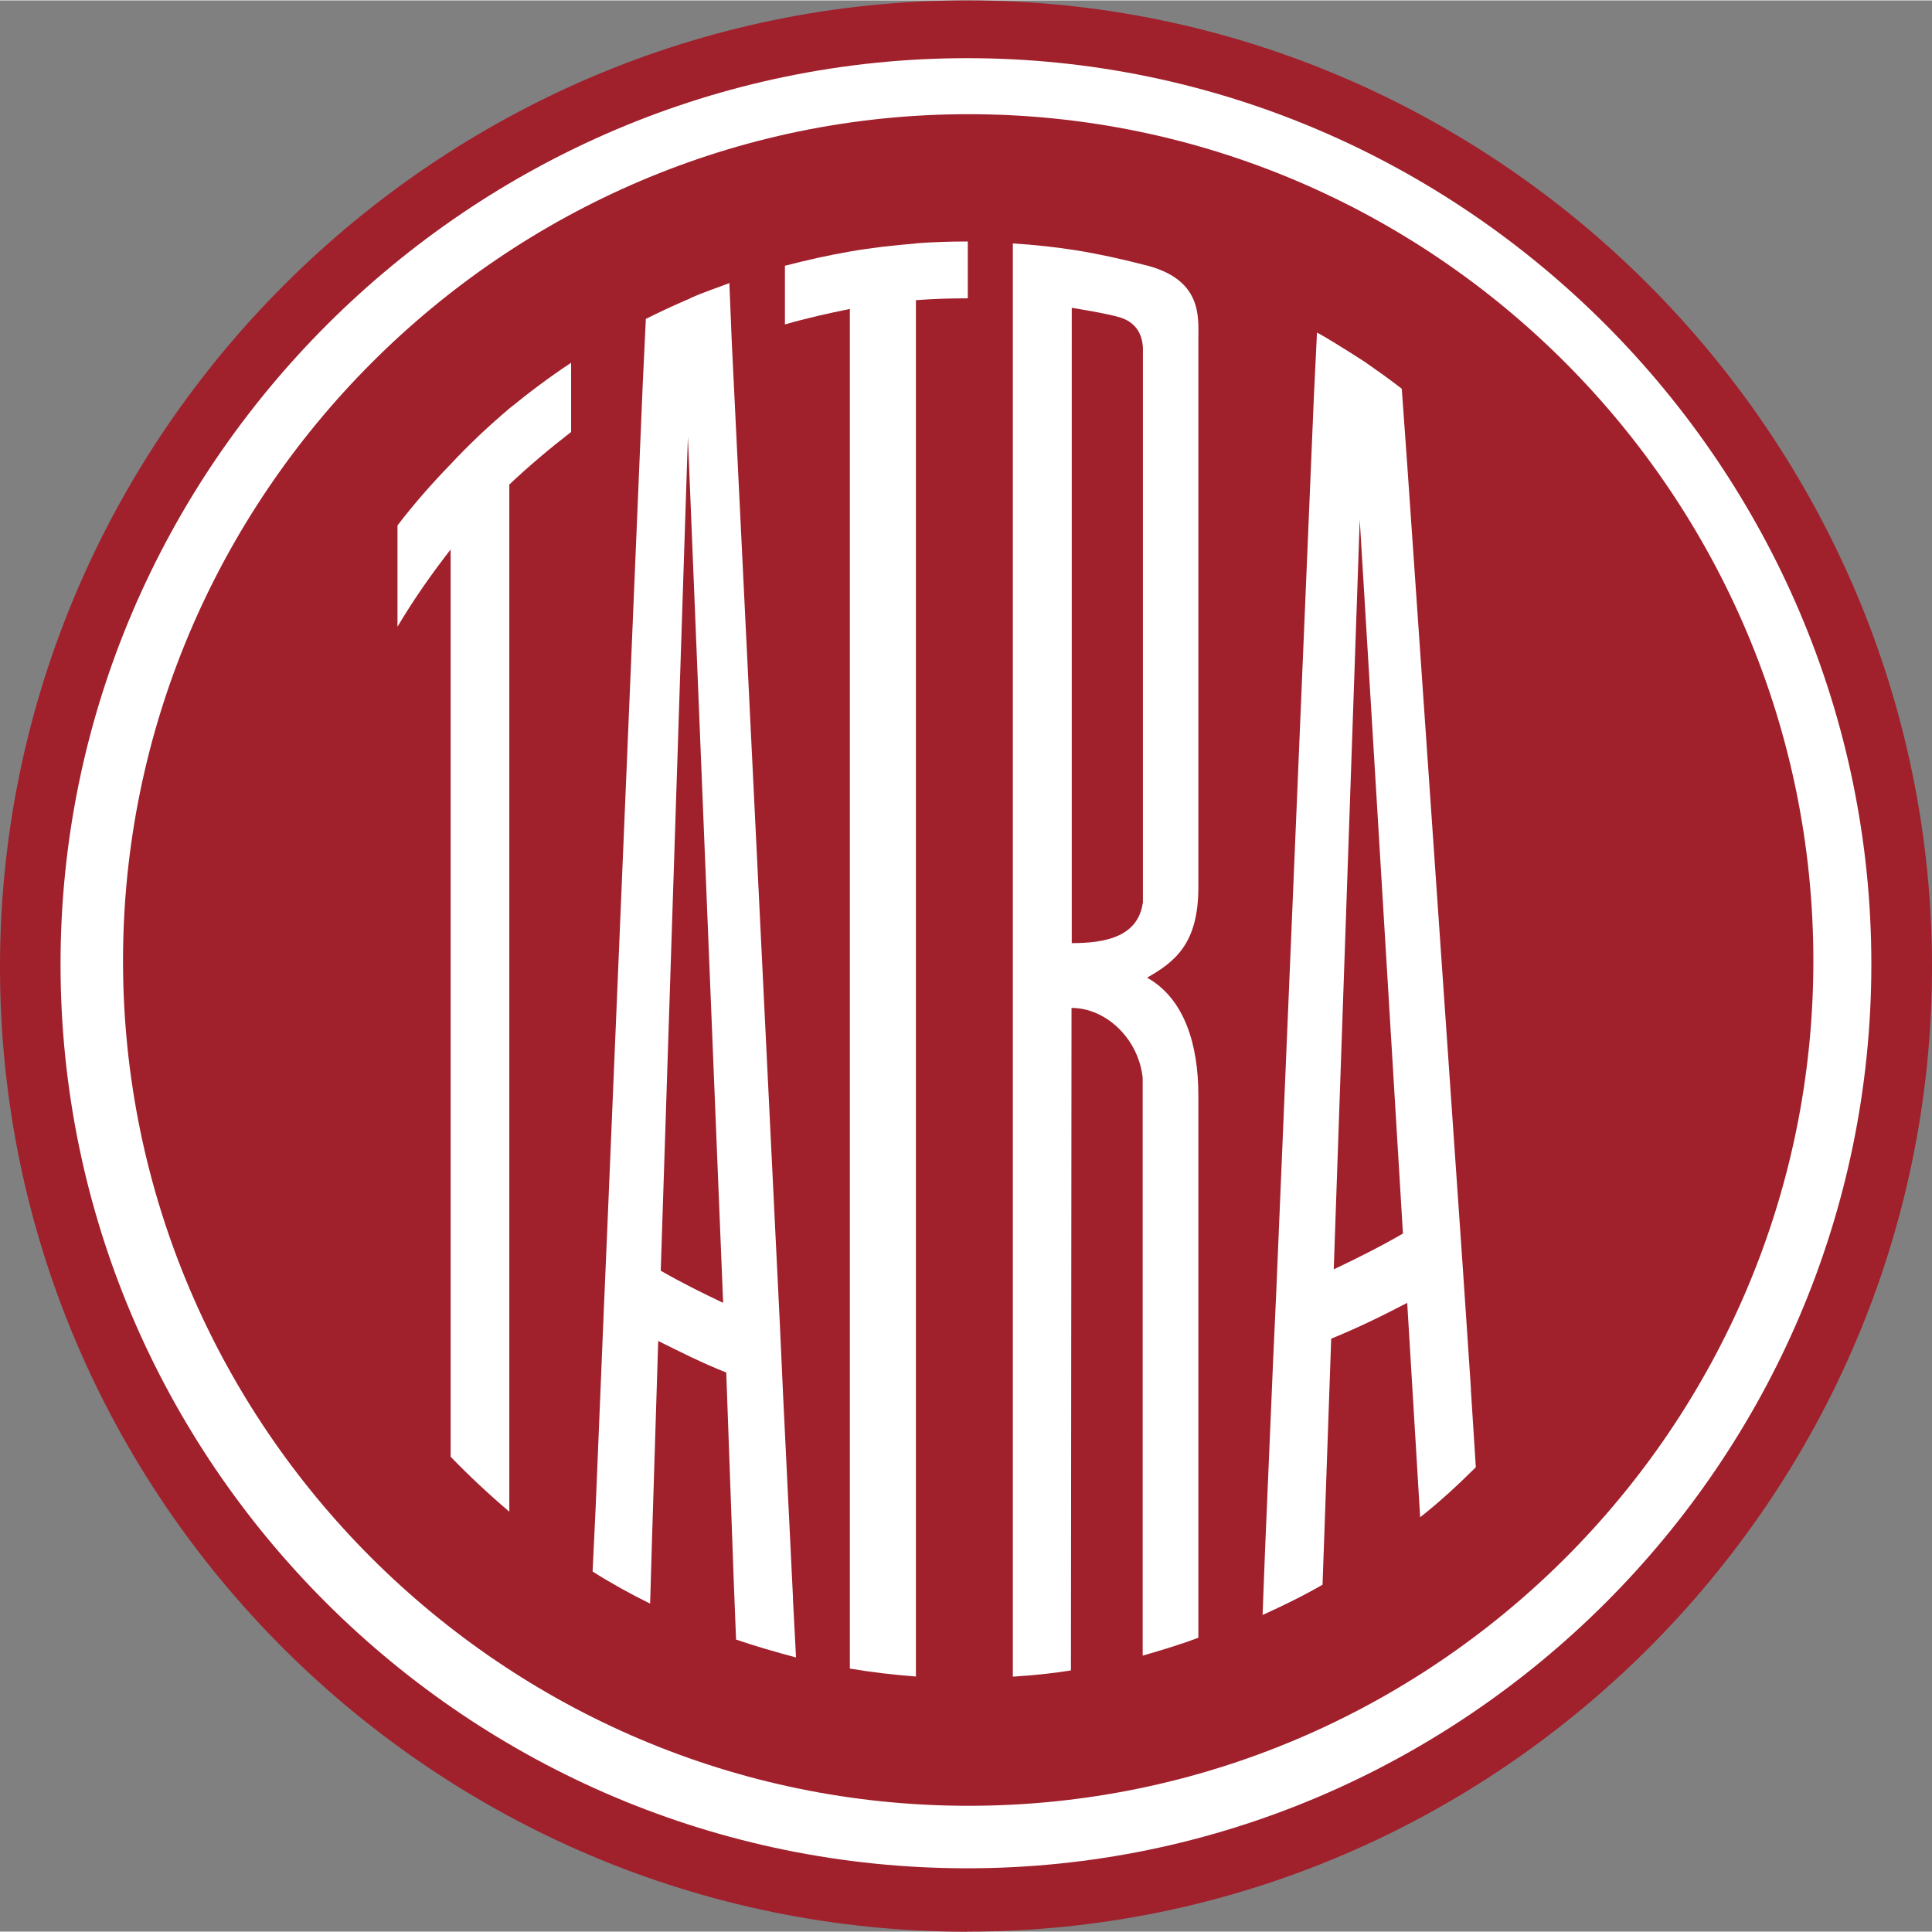
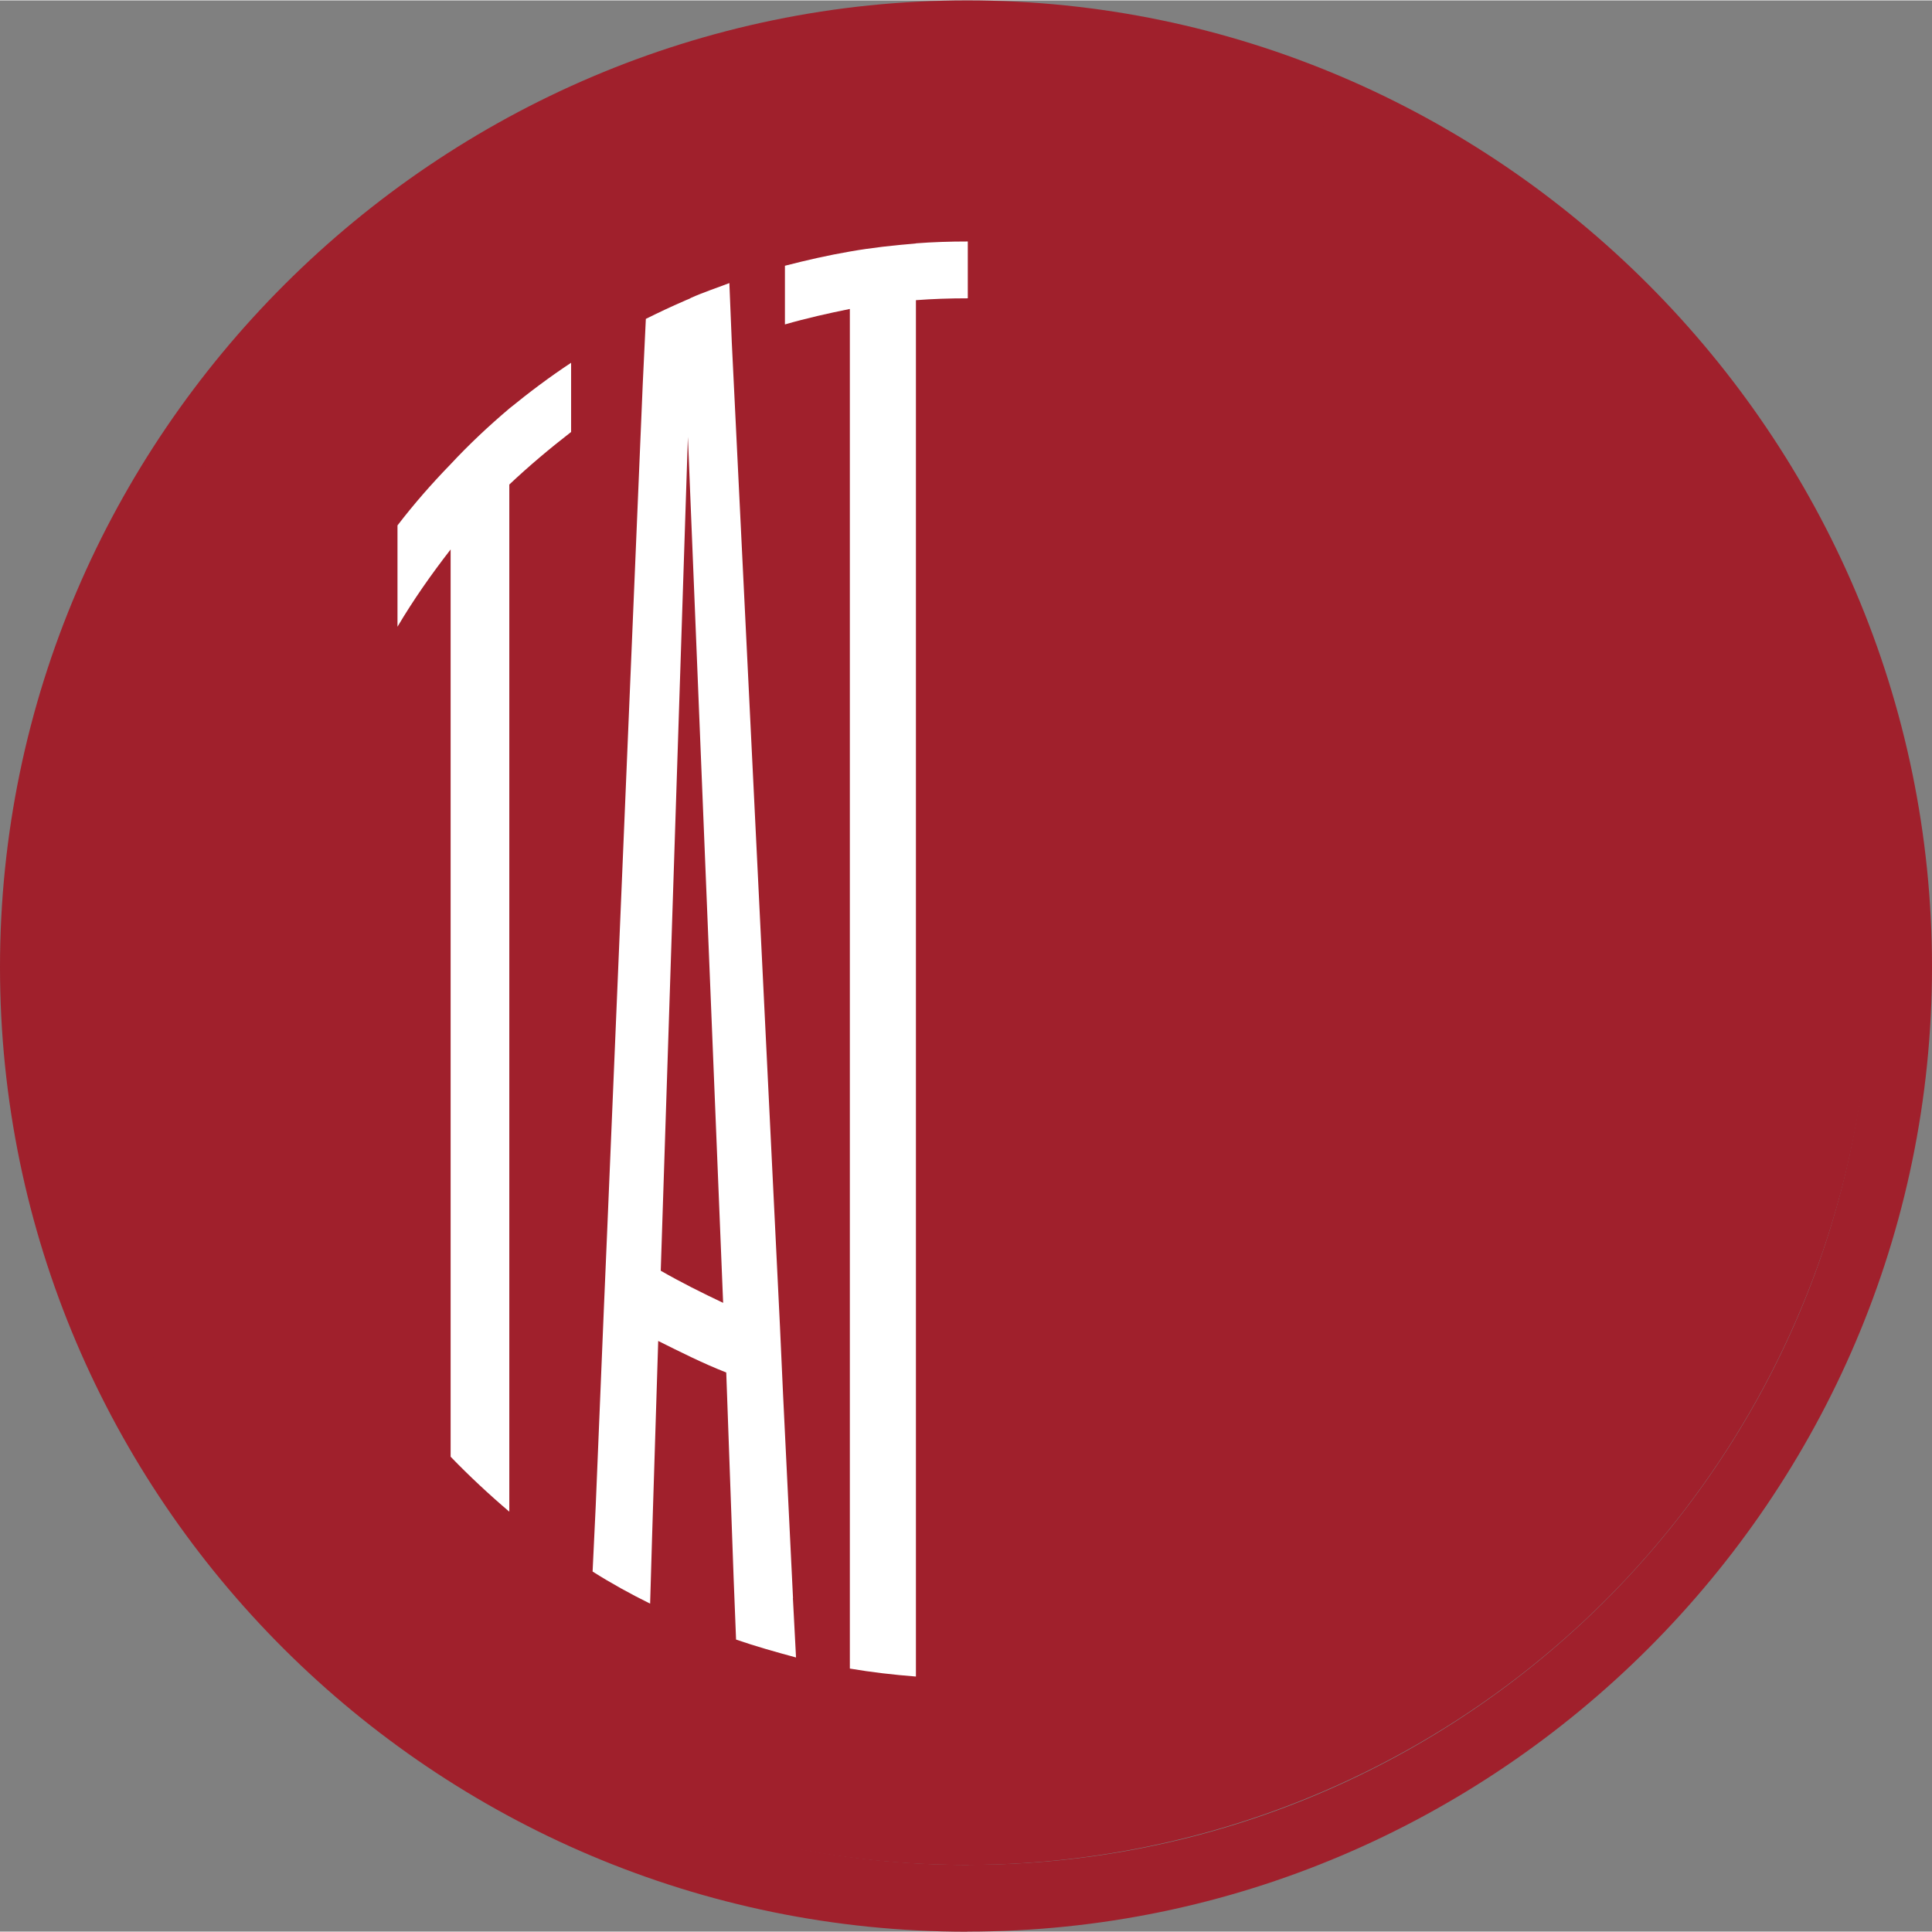
<svg xmlns="http://www.w3.org/2000/svg" id="Vrstva_2" data-name="Vrstva 2" width="168" height="168" viewBox="0 0 167.25 167.18">
  <rect x="0" y="0" width="167.25" height="167.18" fill="#808080" stroke="none" />
  <defs>
    <style>
      .cls-1, .cls-2 {
        fill: #fff;
      }

      .cls-2, .cls-3 {
        fill-rule: evenodd;
      }

      .cls-4, .cls-3 {
        fill: #a0202c;
      }
    </style>
  </defs>
  <g id="Vrstva_1-2" data-name="Vrstva 1">
    <path class="cls-3" d="M83.86,161.41c-42.99,0-78.09-35.1-78.09-78.03S40.87,5.17,83.86,5.17s78.03,35.17,78.03,78.2-35.1,78.03-78.03,78.03h0ZM83.74,167.18c45.89,0,83.51-37.56,83.51-83.51S129.63,0,83.74,0,0,37.62,0,83.68s37.62,83.51,83.74,83.51h0Z" />
    <ellipse class="cls-4" cx="83.62" cy="82.95" rx="78.38" ry="78.46" />
-     <path class="cls-2" d="M83.84,156.29c-40.29,0-73.19-32.9-73.19-73.14S43.55,9.85,83.84,9.85s73.14,32.96,73.14,73.3-32.9,73.14-73.14,73.14h0ZM83.73,161.7c43.01,0,78.27-35.2,78.27-78.27S126.74,5,83.73,5,5.24,40.26,5.24,83.43s35.26,78.27,78.49,78.27h0Z" />
    <path class="cls-1" d="M44.09,35.33c-1.77,1.5-3.48,3.1-5.08,4.82-1.61,1.66-3.16,3.42-4.6,5.3v8.77c1.39-2.35,2.94-4.55,4.6-6.69v78.54c1.6,1.66,3.32,3.26,5.08,4.76V41.91c1.71-1.61,3.48-3.1,5.35-4.55v-5.99c-1.87,1.23-3.64,2.57-5.35,3.96h0Z" />
-     <path class="cls-1" d="M92.77,87.22c2.94,0,5.78,2.62,6.15,6.05v50.02c1.66-.48,3.26-.96,4.82-1.55v-46.97c0-4.33-1.18-8.35-4.44-10.17,2.46-1.39,4.44-3,4.44-7.81V29.23c0-1.82.37-5.19-4.82-6.37-1.87-.48-3.8-.91-5.78-1.23-1.76-.27-3.58-.48-5.46-.59v124.07c1.71-.11,3.37-.27,5.03-.54l.05-57.35h.01ZM98.93,78.13c-.43,2.94-3.26,3.48-6.15,3.48V26.61c1.23.21,2.89.48,4.07.8,1.71.48,2.03,1.77,2.09,2.62v48.1h-.01Z" />
    <path class="cls-1" d="M79.29,21.04c-1.93.16-3.85.37-5.72.7-1.87.32-3.75.75-5.62,1.23v5.08c1.87-.54,3.75-.96,5.62-1.34v117.7c1.87.32,3.8.54,5.72.69V25.95c1.44-.11,2.94-.16,4.49-.16v-4.92c-1.55,0-3.05.05-4.49.16h0Z" />
    <path class="cls-1" d="M68.65,138.32l-.86-17.6-.27-5.94-4.17-85.17-.21-5.14c-1.12.43-2.25.8-3.32,1.28-.16.11-.37.16-.59.27-1.12.48-2.25,1.02-3.32,1.55l-.27,5.67-3.1,73.83-.27,6.31-.7,16.96-.27,5.67c1.61,1.02,3.26,1.93,4.98,2.78l.16-5.46.54-17.28c1.93.96,3.85,1.93,5.89,2.73l.64,17.82.21,5.3c1.71.59,3.42,1.07,5.19,1.55l-.27-5.14h0ZM57.2,109.96l2.35-72.17,3.05,74.96c-1.82-.86-3.64-1.77-5.4-2.78h0Z" />
-     <path class="cls-1" d="M127.34,120.24l-.69-10.27-.43-6.21-4.39-63.45-.48-6.69c-1.02-.8-2.09-1.55-3.16-2.3-.43-.27-.91-.59-1.34-.86-.96-.59-1.87-1.18-2.84-1.71l-.27,5.56-3.26,77.58-.27,5.89-.7,16.48-.21,5.51c1.77-.8,3.53-1.66,5.19-2.62l.21-5.89.54-15.41c2.25-.91,4.44-1.98,6.58-3.1l.75,12.41.37,6.15c1.71-1.34,3.32-2.84,4.82-4.33l-.43-6.74h.01ZM115.46,109.86l2.25-64.9,3.74,61.79c-1.93,1.12-3.96,2.14-5.99,3.1h0Z" />
  </g>
</svg>